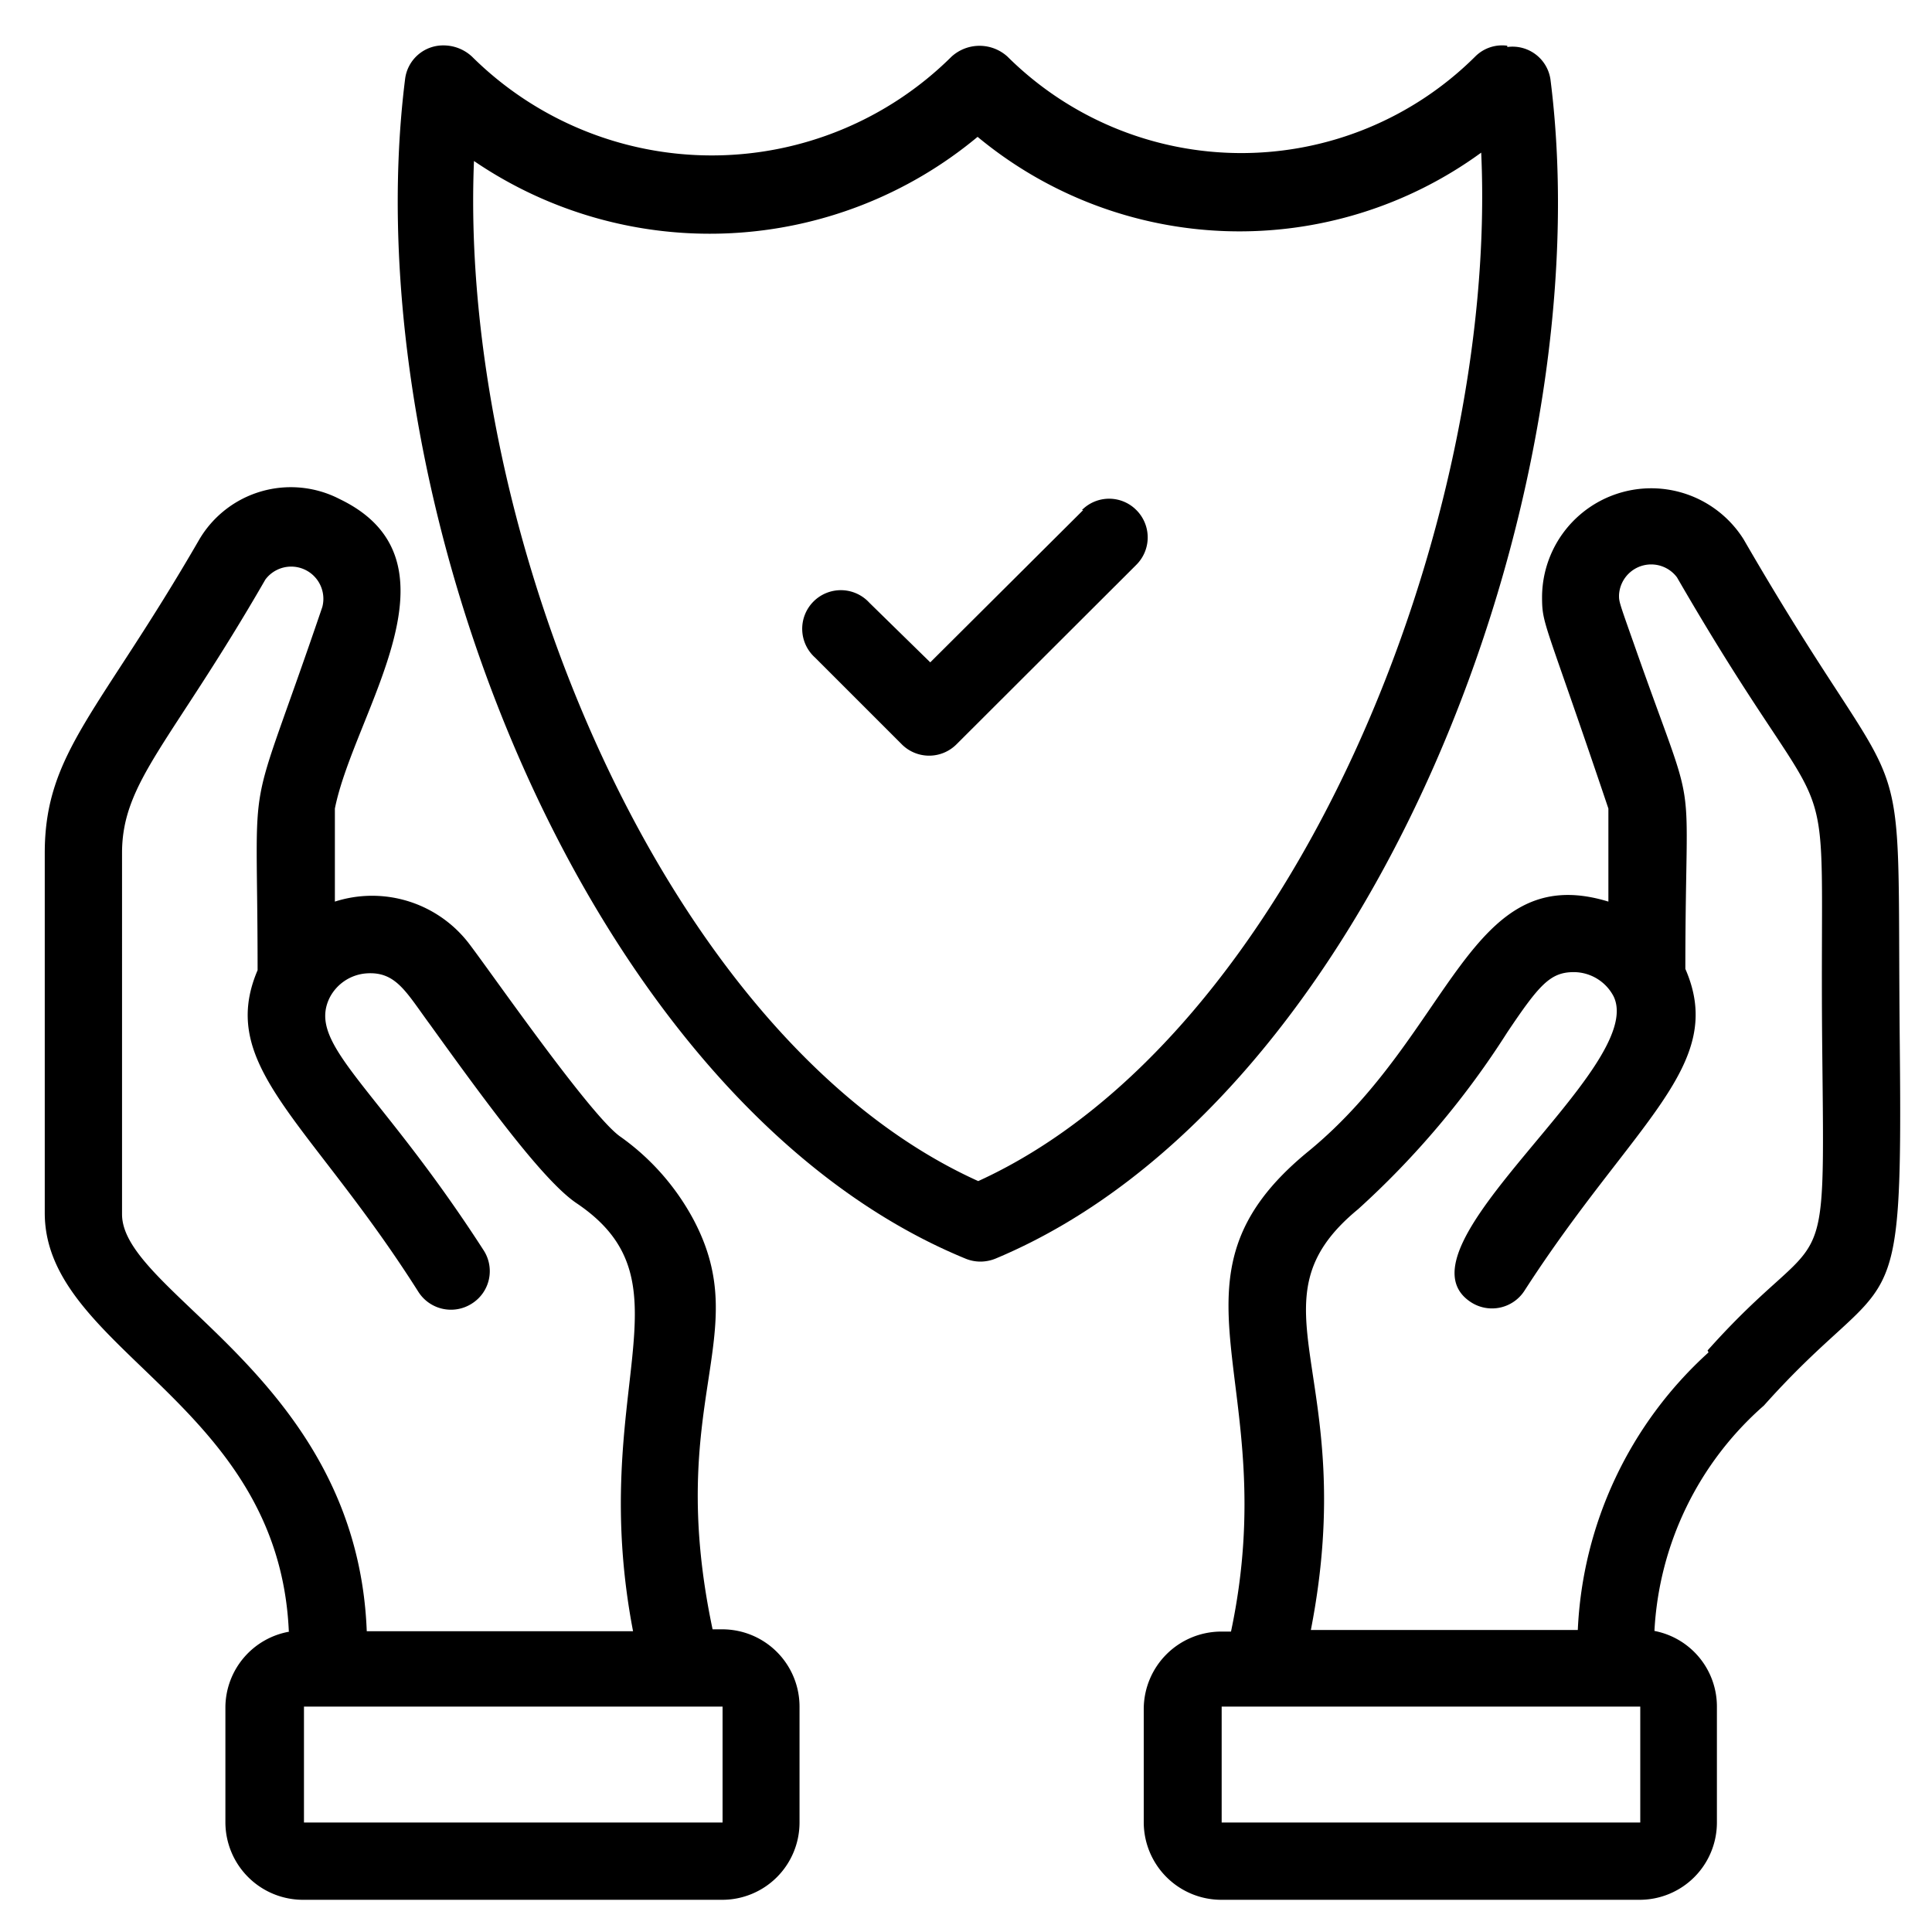
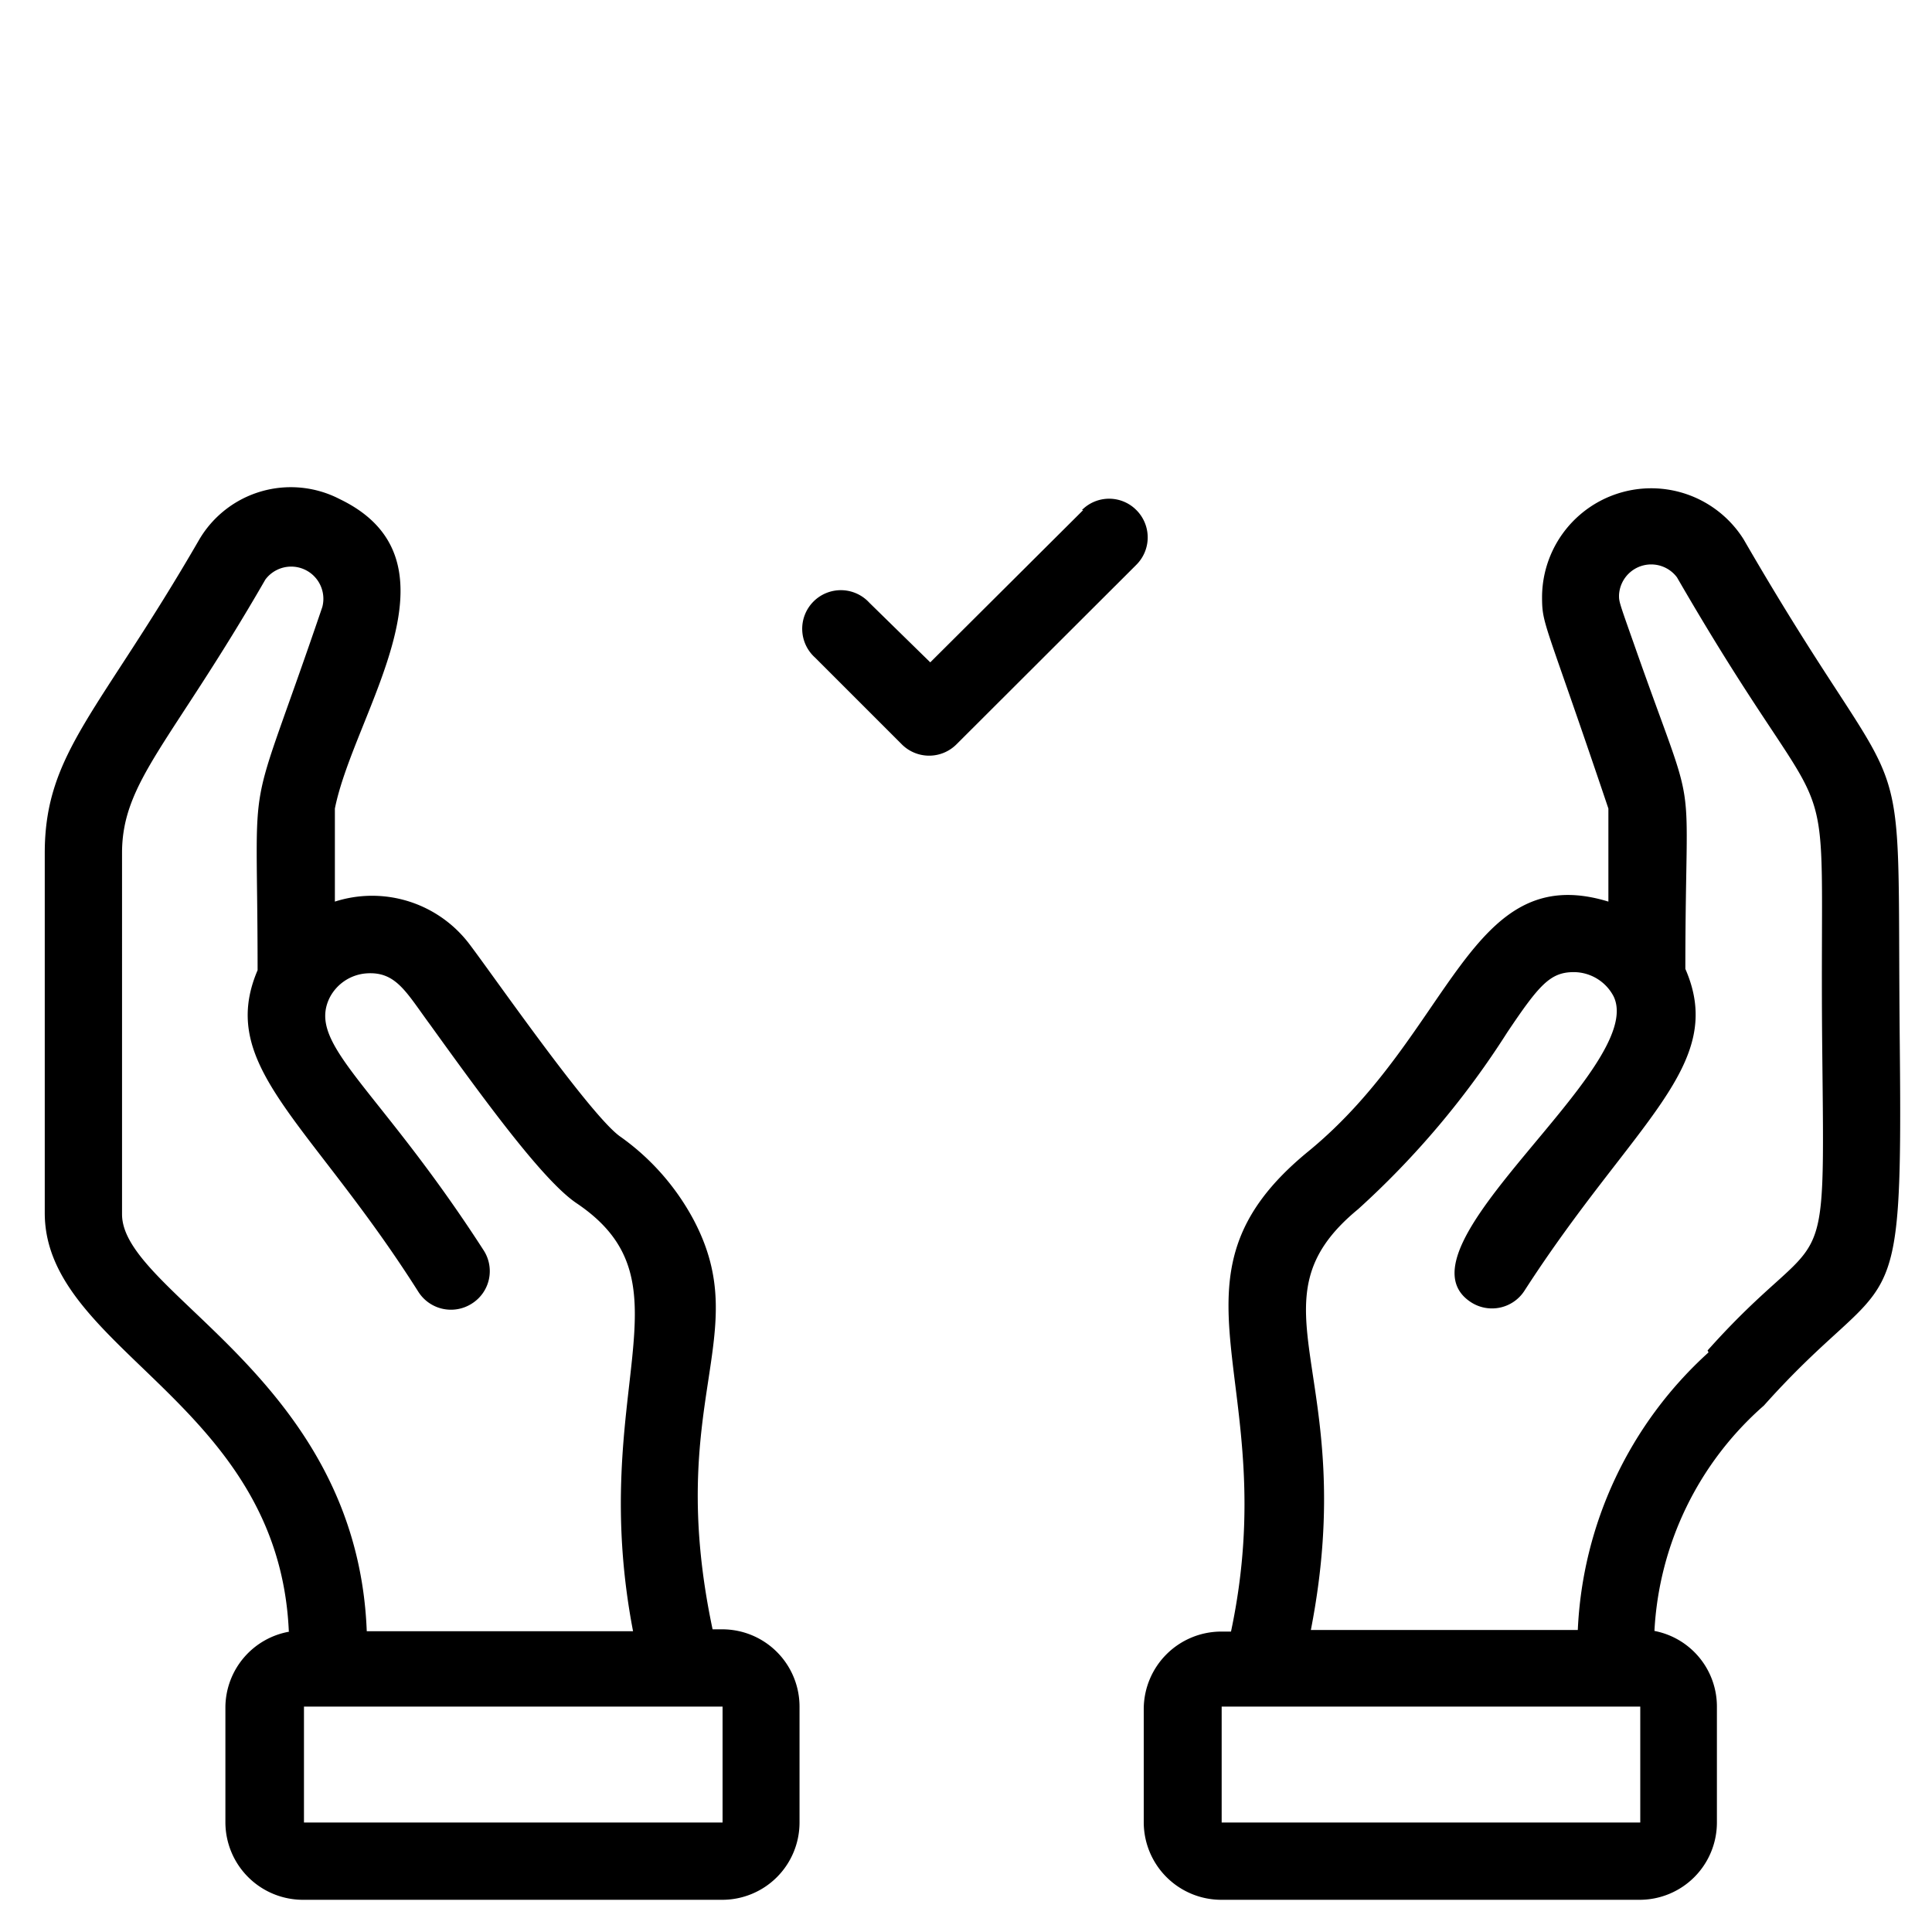
<svg xmlns="http://www.w3.org/2000/svg" id="Layer_1" data-name="Layer 1" viewBox="0 0 60 60">
  <title>insurance-providers</title>
  <path d="M59,32.49c-.11-10.73.52-6.45-4.85-15.74a3.39,3.39,0,0,0-6.26,1.78c0,.9.08.7,2.06,6.58V28c-4.34-1.33-4.84,4.08-9.31,7.75-4.9,4-.75,7.08-2.41,14.92h-.31a2.41,2.41,0,0,0-2.4,2.4V56.6a2.41,2.41,0,0,0,2.4,2.4h13a2.4,2.4,0,0,0,2.4-2.4V53a2.39,2.39,0,0,0-1.94-2.35,10,10,0,0,1,3.4-7c4-4.48,4.31-2,4.22-11.14ZM37.94,56.6V53h13V56.6ZM53.06,42A12.37,12.37,0,0,0,49,50.62H40.71c1.56-8-2.09-10.14,1.47-13.07a26.79,26.79,0,0,0,4.63-5.49c1-1.49,1.34-1.87,2.07-1.87a1.4,1.4,0,0,1,1.23.75c1.08,2.21-7,7.82-4.43,9.5a1.2,1.2,0,0,0,1.66-.35c3.39-5.26,6.31-7,5-10,0-6.75.46-4.22-1.61-10.13-.45-1.27-.45-1.28-.45-1.47a1,1,0,0,1,1.8-.56c5.23,9.05,4.41,4.41,4.51,14.54.08,7.93.18,5.28-3.56,9.47Z" />
  <path d="M9,50.67A2.4,2.4,0,0,0,7,53V56.6A2.41,2.41,0,0,0,9.43,59h13a2.4,2.4,0,0,0,2.4-2.4V53a2.4,2.4,0,0,0-2.4-2.4h-.3c-1.5-7.1,1.31-9.1-.58-12.7h0a7.49,7.49,0,0,0-2.27-2.59c-.9-.6-4-5.07-4.71-6A3.79,3.79,0,0,0,10.4,28V25.11c.6-3,4.18-7.67.15-9.61a3.3,3.3,0,0,0-4.37,1.27c-3.09,5.35-4.79,6.6-4.79,9.72V37.67c0,4.28,7.27,5.87,7.58,13ZM22.44,56.6h-13V53h13ZM3.79,26.49c0-2.22,1.53-3.42,4.45-8.49a1,1,0,0,1,1.77.85C7.58,26,8,23.34,8,30.13c-1.28,3,1.64,4.69,5,10a1.2,1.2,0,0,0,1.66.35,1.19,1.19,0,0,0,.36-1.65c-3.3-5.12-5.51-6.38-4.78-7.85a1.4,1.4,0,0,1,1.13-.75c.93-.07,1.24.58,2,1.61,1.82,2.53,3.54,4.86,4.54,5.53,3.71,2.5.31,5.77,1.75,13.29H11.39c-.3-7.85-7.6-10.49-7.6-12.95Z" />
  <path d="M33.64,15.84l-4.75,4.73L27,18.72a1.2,1.2,0,1,0-1.69,1.7l2.7,2.7a1.2,1.2,0,0,0,1.69,0l5.59-5.58a1.2,1.2,0,0,0,0-1.7,1.19,1.19,0,0,0-1.69,0Z" />
-   <path d="M46.81,1.42h0a1.18,1.18,0,0,0-1,.34,10.3,10.3,0,0,1-14.52,0,1.29,1.29,0,0,0-1.74,0,10.57,10.57,0,0,1-14.89,0,1.3,1.3,0,0,0-.89-.35,1.19,1.19,0,0,0-1.19,1.05c-1.63,13,5.62,31.79,17.41,36.63a1.22,1.22,0,0,0,.46.09,1.25,1.25,0,0,0,.46-.09C42.6,34.21,49.8,15.39,48.15,2.46a1.19,1.19,0,0,0-1.34-1ZM30.38,36.68C20.62,32.27,14.24,16.55,14.72,5a13,13,0,0,0,15.64-.75A12.74,12.74,0,0,0,46,4.74C46.53,16.32,40.17,32.21,30.38,36.68Z" />
</svg>